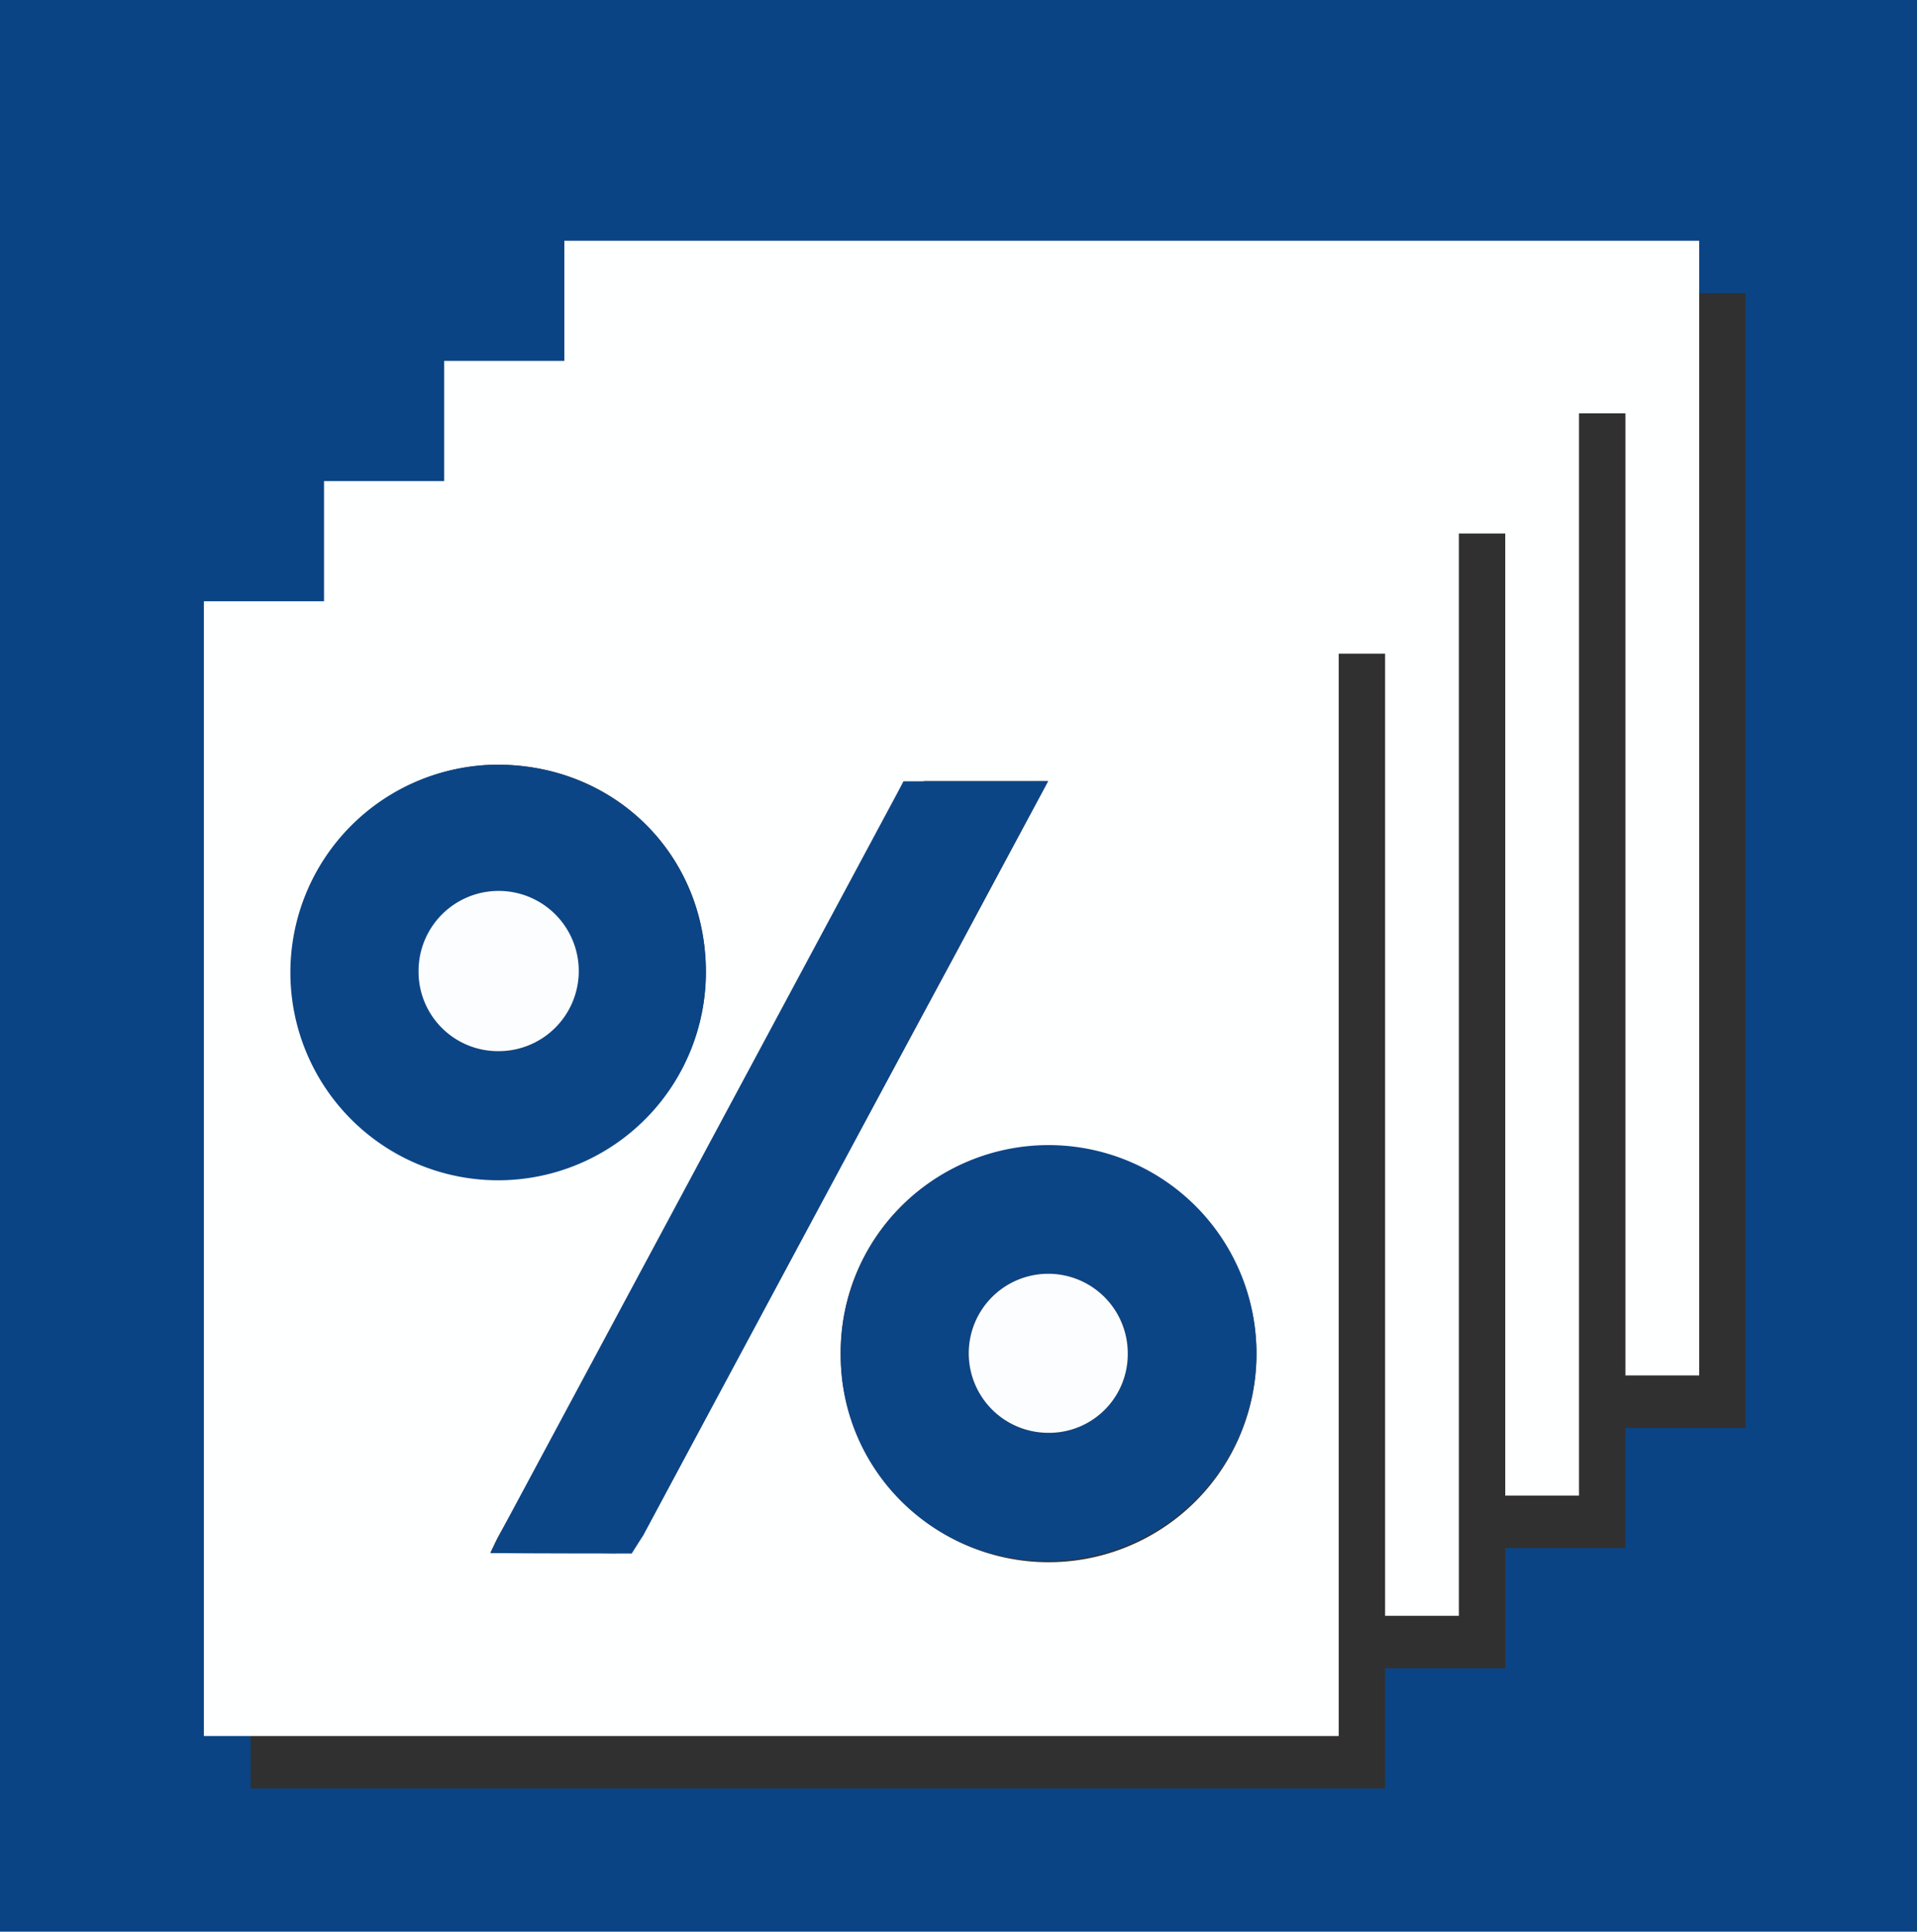
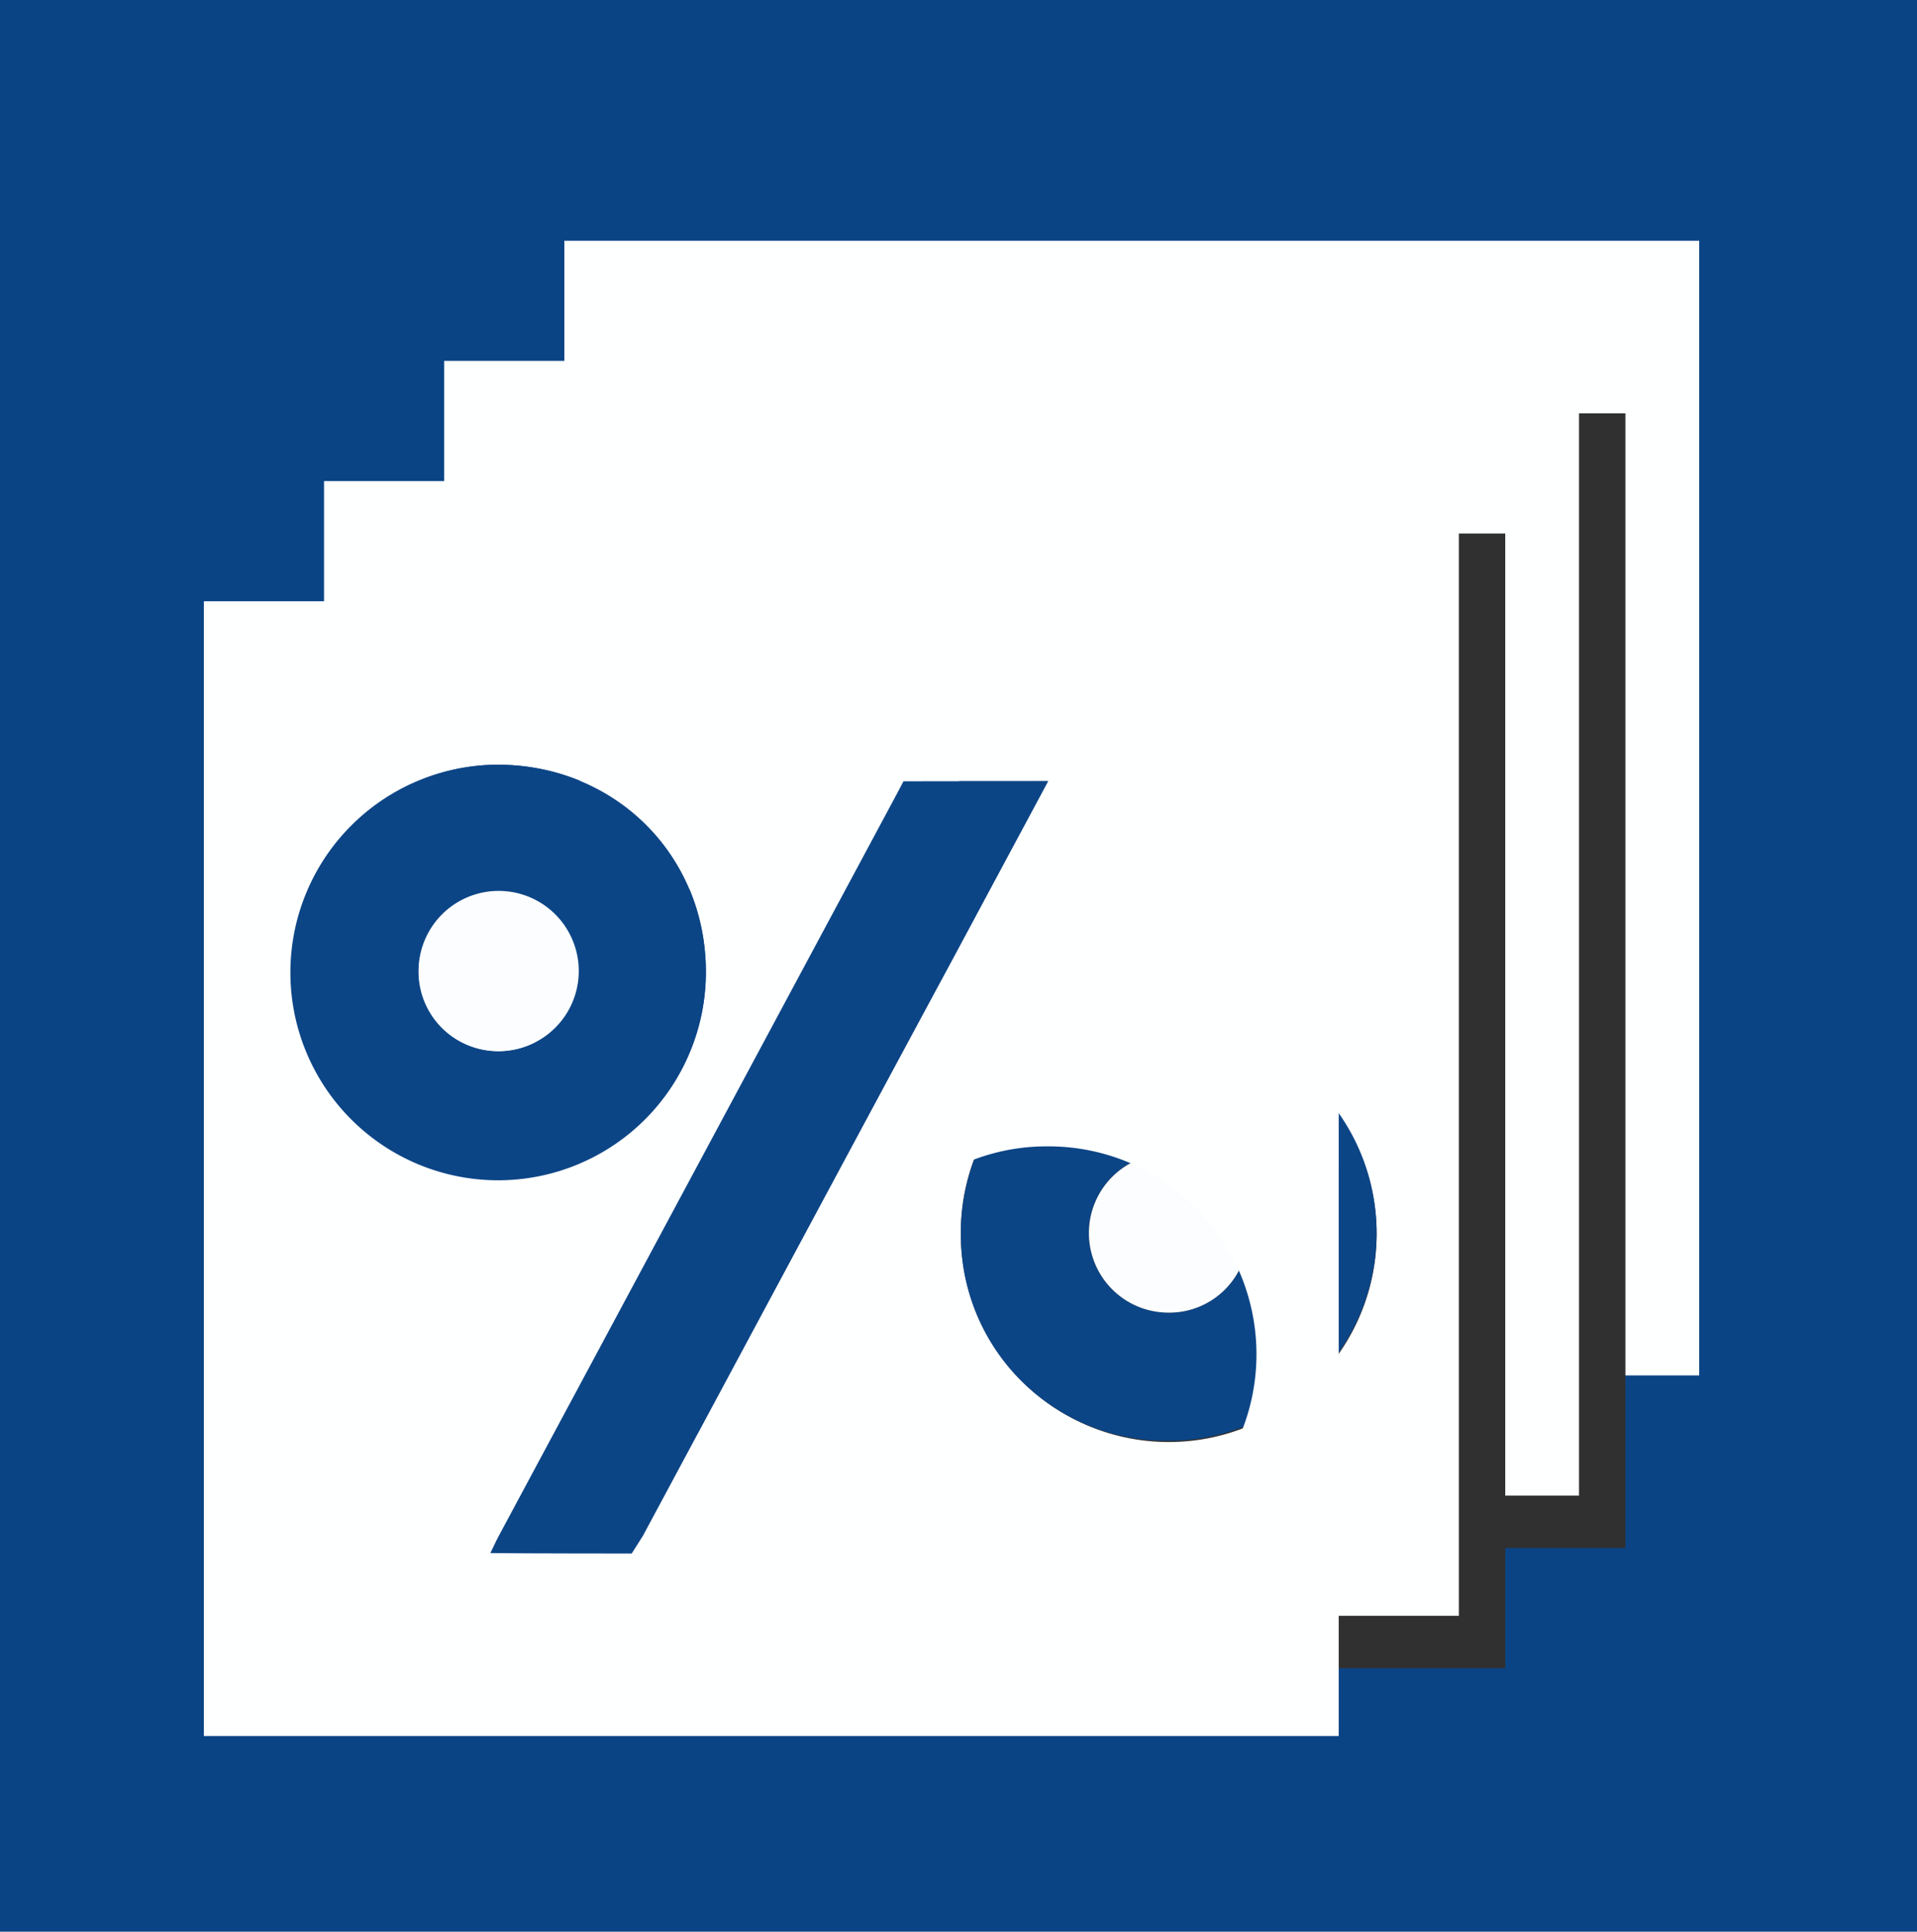
<svg xmlns="http://www.w3.org/2000/svg" id="Ebene_1" data-name="Ebene 1" viewBox="0 0 287.17 289.31">
  <defs>
    <style>.cls-1{fill:#0a4485;}.cls-2{fill:#303030;}.cls-3{fill:#feffff;}.cls-4{fill:#0c4586;}.cls-5{fill:#fcfdfe;}</style>
  </defs>
  <rect class="cls-1" width="287.17" height="289.31" />
-   <rect class="cls-2" x="91.54" y="43.9" width="169.95" height="169.95" />
  <path class="cls-3" d="M84.54,206V36.05h170V206Zm95.4-57.22a31.14,31.14,0,1,0,31-31.09A30.82,30.82,0,0,0,179.94,148.78Zm-20.2-57.35c-.07-17.51-13.75-31-31.4-30.9a31,31,0,1,0,31.4,30.9Zm-31.07,84.66c-.39.72-.72,1.48-1.21,2.48,6.31,0,12.34-.11,18.36.06,2.27.07,2.91-1.23,4.5-2.66q23.16-43.31,46.51-86.53L211,63c-6.74,0-18.58,0-18.58,0" />
  <path class="cls-4" d="M179.94,148.78a31.14,31.14,0,1,1,31.12,31A30.76,30.76,0,0,1,179.94,148.78Zm43-.11a11.92,11.92,0,1,0-12,11.92A11.78,11.78,0,0,0,222.94,148.67Z" />
  <path class="cls-4" d="M159.74,91.43a31.12,31.12,0,1,1-31.4-30.9C146,60.46,159.67,73.92,159.74,91.43Zm-31,12a11.91,11.91,0,1,0-12-12A12,12,0,0,0,128.7,103.43Z" />
  <path class="cls-4" d="M211,63,196.83,89.44Q173.55,132.7,150.32,176l-1.69,2.67s-15.76,0-21.17-.07c.49-1,.82-1.76,1.21-2.48q29.79-55.5,59.56-111c.82-1.53,1.11-2.11,1.11-2.11S204.3,63,211,63Z" />
  <path class="cls-5" d="M222.94,148.67a11.78,11.78,0,0,1-12,11.92,11.91,11.91,0,1,1,12-11.92Z" />
-   <path class="cls-5" d="M128.7,103.43a11.9,11.9,0,0,1-12-12,12,12,0,1,1,12,12Z" />
  <rect class="cls-2" x="73.54" y="61.9" width="169.95" height="169.95" />
  <path class="cls-3" d="M66.54,224V54.05h170V224Zm95.4-57.22a31.14,31.14,0,1,0,31-31.09A30.82,30.82,0,0,0,161.94,166.78Zm-20.2-57.35c-.07-17.51-13.75-31-31.4-30.9a31,31,0,1,0,31.4,30.9Zm-31.07,84.66c-.39.72-.72,1.48-1.21,2.48,6.31,0,12.34-.11,18.36.06,2.27.07,2.91-1.23,4.5-2.66q23.16-43.31,46.51-86.53L193,81c-6.74,0-18.58,0-18.58,0" />
  <path class="cls-4" d="M161.94,166.78a31.14,31.14,0,1,1,31.12,31A30.76,30.76,0,0,1,161.94,166.78Zm43-.11a11.92,11.92,0,1,0-12,11.92A11.78,11.78,0,0,0,204.94,166.67Z" />
  <path class="cls-4" d="M141.74,109.43a31.12,31.12,0,1,1-31.4-30.9C128,78.46,141.67,91.92,141.74,109.43Zm-31,12a11.91,11.91,0,1,0-12-12A12,12,0,0,0,110.7,121.43Z" />
  <path class="cls-4" d="M193,81l-14.21,26.42Q155.55,150.7,132.32,194l-1.69,2.67s-15.76,0-21.17-.07c.49-1,.82-1.76,1.21-2.48q29.79-55.5,59.56-111c.82-1.53,1.11-2.11,1.11-2.11S186.3,81,193,81Z" />
  <path class="cls-5" d="M204.94,166.67a11.78,11.78,0,0,1-12,11.92,11.91,11.91,0,1,1,12-11.92Z" />
-   <path class="cls-5" d="M110.7,121.43a11.9,11.9,0,0,1-12-12,12,12,0,1,1,12,12Z" />
+   <path class="cls-5" d="M110.7,121.43Z" />
  <rect class="cls-2" x="55.54" y="79.9" width="169.95" height="169.95" />
  <path class="cls-3" d="M48.54,242V72.05h170V242Zm95.4-57.22a31.14,31.14,0,1,0,31-31.09A30.82,30.82,0,0,0,143.94,184.78Zm-20.2-57.35c-.07-17.51-13.75-31-31.4-30.9a31,31,0,1,0,31.4,30.9ZM92.67,212.09c-.39.72-.72,1.48-1.21,2.48,6.31,0,12.34-.11,18.36.06,2.27.07,2.91-1.23,4.5-2.66q23.16-43.31,46.51-86.53L175,99c-6.74,0-18.58,0-18.58,0" />
  <path class="cls-4" d="M143.94,184.78a31.14,31.14,0,1,1,31.12,31A30.76,30.76,0,0,1,143.94,184.78Zm43-.11a11.92,11.92,0,1,0-12,11.92A11.78,11.78,0,0,0,186.94,184.67Z" />
  <path class="cls-4" d="M123.74,127.43a31.12,31.12,0,1,1-31.4-30.9C110,96.46,123.67,109.92,123.74,127.43Zm-31,12a11.91,11.91,0,1,0-12-12A12,12,0,0,0,92.7,139.43Z" />
  <path class="cls-4" d="M175,99l-14.21,26.42Q137.55,168.7,114.32,212l-1.69,2.67s-15.76,0-21.17-.07c.49-1,.82-1.76,1.21-2.48q29.79-55.5,59.56-111c.82-1.53,1.11-2.11,1.11-2.11S168.3,99,175,99Z" />
  <path class="cls-5" d="M186.94,184.67a11.78,11.78,0,0,1-12,11.92,11.91,11.91,0,1,1,12-11.92Z" />
  <path class="cls-5" d="M92.7,139.43a11.9,11.9,0,0,1-12-12,12,12,0,1,1,12,12Z" />
-   <rect class="cls-2" x="37.54" y="97.9" width="169.95" height="169.95" />
  <path class="cls-3" d="M30.54,260V90.05h170V260Zm95.4-57.22a31.14,31.14,0,1,0,31-31.09A30.82,30.82,0,0,0,125.94,202.78Zm-20.2-57.35c-.07-17.51-13.75-31-31.4-30.9a31,31,0,1,0,31.4,30.9ZM74.67,230.09c-.39.72-.72,1.48-1.21,2.48,6.31,0,12.34-.11,18.36.06,2.27.07,2.91-1.23,4.5-2.66q23.16-43.31,46.51-86.53L157,117c-6.74,0-18.58,0-18.58,0" />
-   <path class="cls-4" d="M125.94,202.78a31.14,31.14,0,1,1,31.12,31A30.76,30.76,0,0,1,125.94,202.78Zm43-.11a11.92,11.92,0,1,0-12,11.92A11.78,11.78,0,0,0,168.94,202.67Z" />
  <path class="cls-4" d="M105.74,145.43a31.12,31.12,0,1,1-31.4-30.9C92,114.46,105.67,127.92,105.74,145.43Zm-31,12a11.91,11.91,0,1,0-12-12A12,12,0,0,0,74.7,157.43Z" />
  <path class="cls-4" d="M157,117l-14.21,26.42Q119.55,186.7,96.32,230l-1.69,2.67s-15.76,0-21.17-.07c.49-1,.82-1.76,1.21-2.48q29.79-55.5,59.56-111c.82-1.53,1.11-2.11,1.11-2.11S150.3,117,157,117Z" />
-   <path class="cls-5" d="M168.94,202.67a11.78,11.78,0,0,1-12,11.92,11.91,11.91,0,1,1,12-11.92Z" />
  <path class="cls-5" d="M74.7,157.43a11.9,11.9,0,0,1-12-12,12,12,0,1,1,12,12Z" />
</svg>